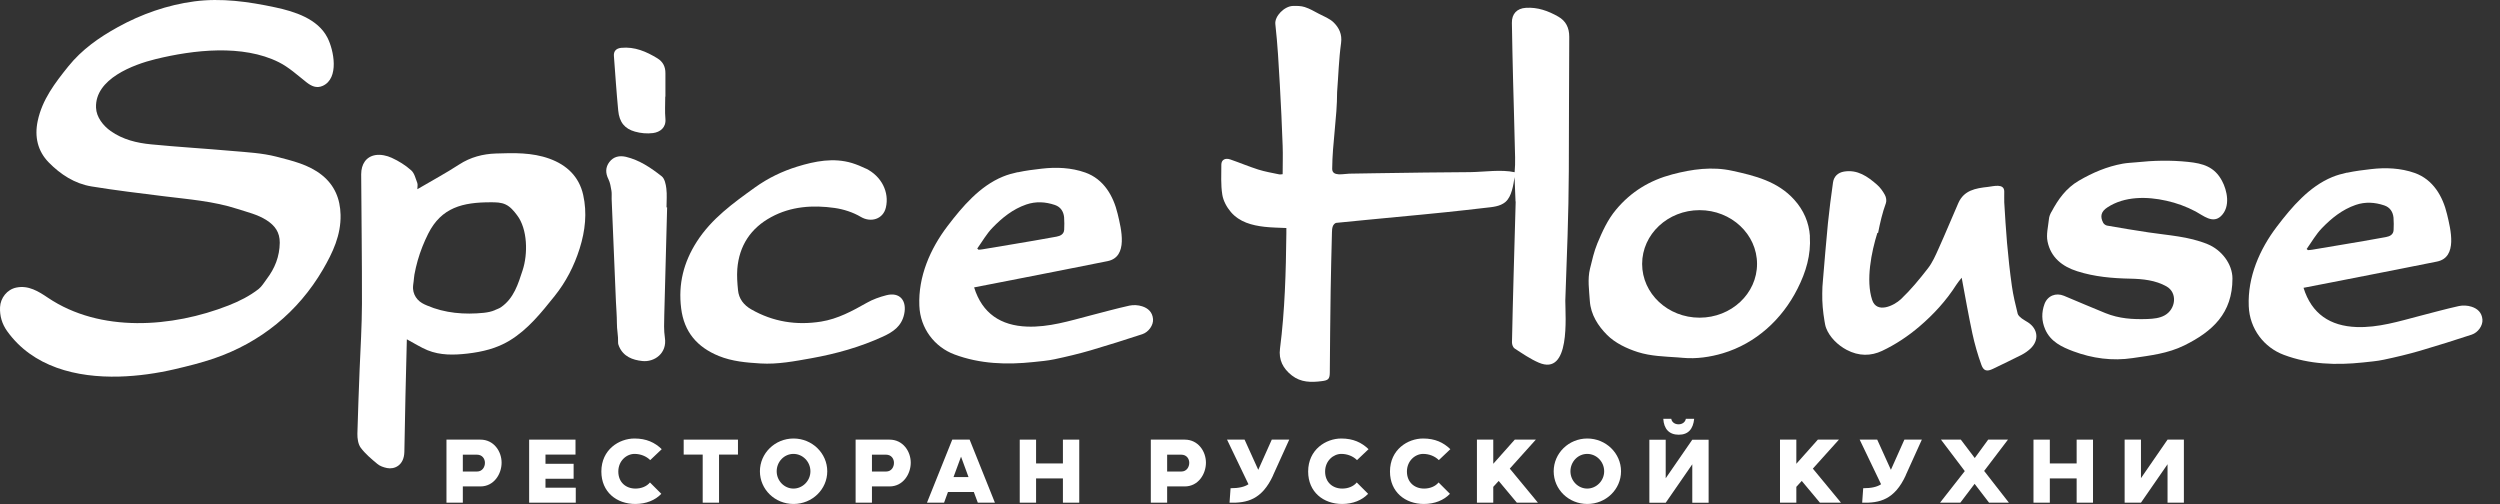
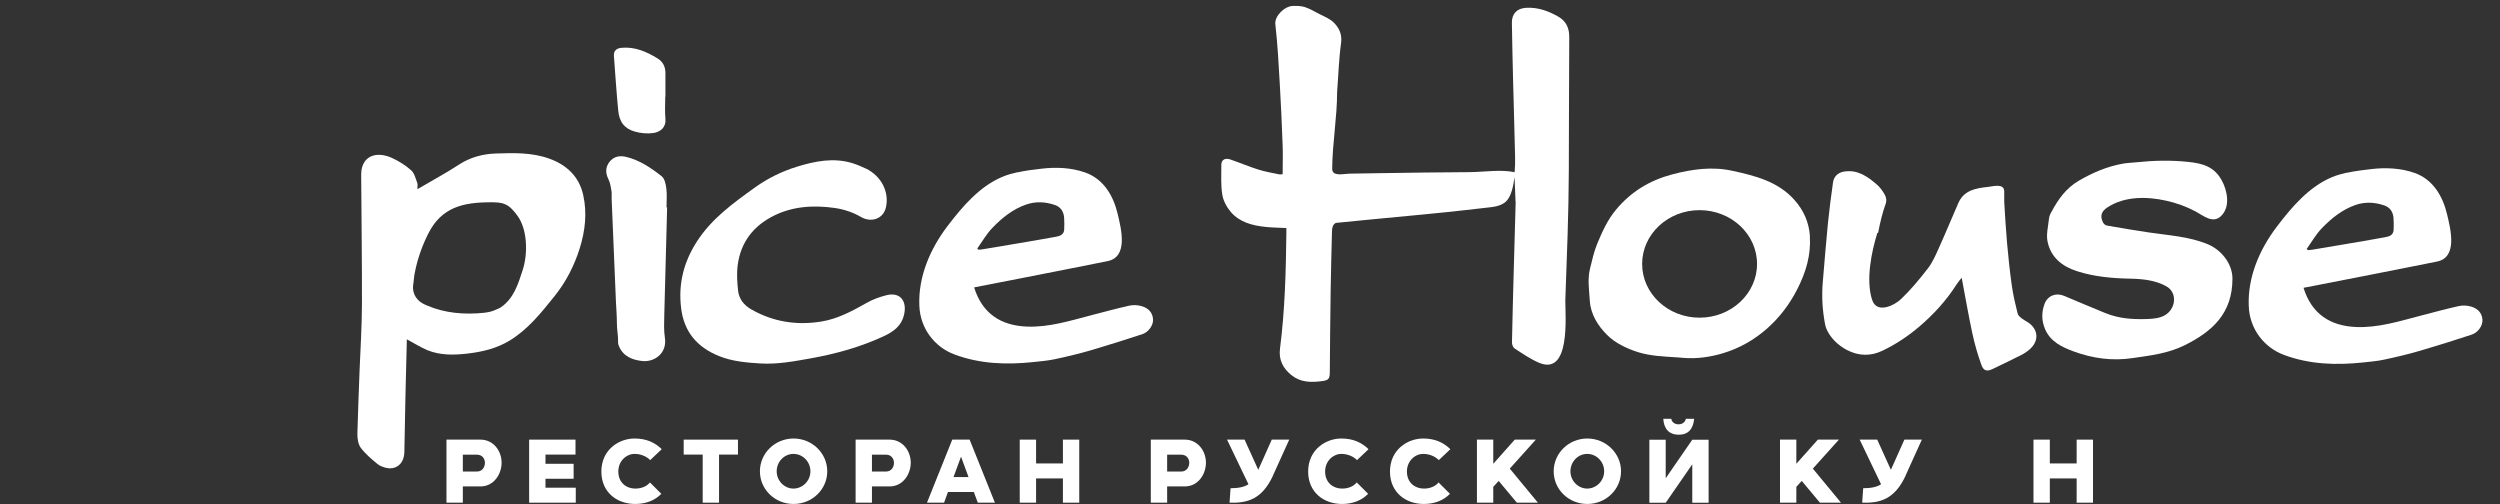
<svg xmlns="http://www.w3.org/2000/svg" width="114" height="23" viewBox="0 0 114 23" fill="none">
  <rect x="0" y="0" width="114" height="23" fill="#333333" stroke="none" />
  <path d="M20.359 22.922V20.047H21.909C22.517 20.047 22.873 20.58 22.873 21.098C22.873 21.616 22.524 22.181 21.909 22.181H21.105V22.922H20.359ZM21.105 20.729V21.502H21.748C21.999 21.502 22.113 21.29 22.113 21.106C22.113 20.922 21.995 20.733 21.748 20.733H21.105V20.729Z" fill="white" />
  <path d="M24.133 20.047H26.243V20.729H24.874V21.149H26.157V21.831H24.874V22.239H26.255V22.922H24.129V20.047H24.133Z" fill="white" />
  <path d="M30.152 22.522C29.881 22.808 29.461 22.981 28.971 22.981C28.116 22.981 27.422 22.436 27.422 21.502C27.422 20.494 28.238 19.996 28.932 19.996C29.477 19.996 29.858 20.177 30.175 20.482L29.65 20.981C29.473 20.804 29.21 20.698 28.936 20.698C28.567 20.698 28.195 21.016 28.195 21.502C28.195 21.989 28.536 22.279 28.979 22.279C29.234 22.279 29.489 22.185 29.638 22L30.156 22.518L30.152 22.522Z" fill="white" />
  <path d="M31.172 20.047H33.651V20.729H32.788V22.922H32.043V20.729H31.176V20.047H31.172Z" fill="white" />
  <path d="M34.652 21.491C34.652 20.667 35.339 19.996 36.186 19.996C37.033 19.996 37.723 20.667 37.723 21.491C37.723 22.314 37.037 22.981 36.186 22.981C35.335 22.981 34.652 22.318 34.652 21.491ZM36.955 21.491C36.955 21.055 36.606 20.698 36.182 20.698C35.758 20.698 35.417 21.055 35.417 21.491C35.417 21.926 35.766 22.279 36.182 22.279C36.598 22.279 36.955 21.926 36.955 21.491Z" fill="white" />
  <path d="M39.016 22.922V20.047H40.565C41.173 20.047 41.53 20.58 41.53 21.098C41.53 21.616 41.181 22.181 40.565 22.181H39.761V22.922H39.016ZM39.761 20.729V21.502H40.404C40.655 21.502 40.765 21.29 40.765 21.106C40.765 20.922 40.647 20.733 40.404 20.733H39.761V20.729Z" fill="white" />
  <path d="M43.431 20.047H44.215L45.368 22.922H44.588L44.407 22.436H43.227L43.05 22.922H42.27L43.423 20.047H43.431ZM43.481 21.753H44.164L43.823 20.823L43.481 21.753Z" fill="white" />
  <path d="M46.5 20.047H47.245V21.133H48.469V20.047H49.214V22.922H48.469V21.816H47.245V22.922H46.5V20.047Z" fill="white" />
  <path d="M52.477 22.922V20.047H54.026C54.634 20.047 54.991 20.58 54.991 21.098C54.991 21.616 54.642 22.181 54.026 22.181H53.222V22.922H52.477ZM53.222 20.729V21.502H53.865C54.116 21.502 54.23 21.29 54.23 21.106C54.23 20.922 54.112 20.733 53.865 20.733H53.222V20.729Z" fill="white" />
  <path d="M58.055 21.675C57.545 22.785 56.867 22.945 56.067 22.922L56.114 22.263C56.486 22.263 56.745 22.204 56.93 22.082L55.953 20.047H56.753L57.377 21.424L57.993 20.047H58.789L58.051 21.675H58.055Z" fill="white" />
  <path d="M62.382 22.522C62.112 22.808 61.692 22.981 61.202 22.981C60.347 22.981 59.652 22.436 59.652 21.502C59.652 20.494 60.468 19.996 61.162 19.996C61.708 19.996 62.088 20.177 62.406 20.482L61.88 20.981C61.704 20.804 61.441 20.698 61.166 20.698C60.798 20.698 60.425 21.016 60.425 21.502C60.425 21.989 60.766 22.279 61.209 22.279C61.464 22.279 61.719 22.185 61.868 22L62.386 22.518L62.382 22.522Z" fill="white" />
  <path d="M66.113 22.522C65.842 22.808 65.422 22.981 64.932 22.981C64.077 22.981 63.383 22.436 63.383 21.502C63.383 20.494 64.199 19.996 64.893 19.996C65.438 19.996 65.819 20.177 66.136 20.482L65.611 20.981C65.434 20.804 65.171 20.698 64.897 20.698C64.528 20.698 64.156 21.016 64.156 21.502C64.156 21.989 64.497 22.279 64.94 22.279C65.195 22.279 65.45 22.185 65.599 22L66.117 22.518L66.113 22.522Z" fill="white" />
  <path d="M69.168 22.922L68.34 21.93L68.093 22.2V22.922H67.348V20.047H68.093V21.149L69.073 20.047H70.034L68.846 21.369L70.129 22.922H69.164H69.168Z" fill="white" />
  <path d="M70.848 21.491C70.848 20.667 71.534 19.996 72.381 19.996C73.228 19.996 73.919 20.667 73.919 21.491C73.919 22.314 73.232 22.981 72.381 22.981C71.53 22.981 70.848 22.318 70.848 21.491ZM73.15 21.491C73.15 21.055 72.801 20.698 72.377 20.698C71.954 20.698 71.612 21.055 71.612 21.491C71.612 21.926 71.962 22.279 72.377 22.279C72.793 22.279 73.15 21.926 73.15 21.491Z" fill="white" />
  <path d="M75.956 21.808L77.168 20.051H77.913V22.926H77.168V21.172L75.956 22.926H75.211V20.051H75.956V21.808ZM76.211 19.098C76.227 19.231 76.352 19.349 76.541 19.349C76.729 19.349 76.854 19.231 76.874 19.098H77.254C77.207 19.557 76.992 19.823 76.552 19.823C76.113 19.823 75.874 19.561 75.846 19.098H76.215H76.211Z" fill="white" />
  <path d="M82.988 22.922L82.16 21.93L81.913 22.2V22.922H81.168V20.047H81.913V21.149L82.894 20.047H83.855L82.666 21.369L83.949 22.922H82.984H82.988Z" fill="white" />
  <path d="M86.903 21.675C86.393 22.785 85.715 22.945 84.915 22.922L84.962 22.263C85.334 22.263 85.593 22.204 85.777 22.082L84.801 20.047H85.601L86.225 21.424L86.84 20.047H87.636L86.899 21.675H86.903Z" fill="white" />
-   <path d="M89.594 21.482L88.508 20.047H89.414L90.049 20.886L90.661 20.047H91.563L90.477 21.475L91.606 22.922H90.701L90.042 22.063L89.391 22.922H88.465L89.594 21.482Z" fill="white" />
  <path d="M92.727 20.047H93.472V21.133H94.695V20.047H95.441V22.922H94.695V21.816H93.472V22.922H92.727V20.047Z" fill="white" />
-   <path d="M97.628 21.804L98.84 20.047H99.585V22.922H98.84V21.169L97.628 22.922H96.883V20.047H97.628V21.804Z" fill="white" />
  <path d="M69.115 9.19C69.083 10.32 69.048 11.449 69.02 12.575C68.993 13.587 68.966 14.599 68.946 15.615C68.946 15.709 68.993 15.842 69.064 15.889C69.421 16.121 69.777 16.368 70.166 16.536C71.621 17.164 71.378 14.434 71.378 13.709C71.448 11.728 71.531 9.767 71.538 7.782C71.546 5.746 71.546 3.715 71.558 1.679C71.558 1.259 71.401 0.953 71.056 0.757C70.601 0.498 70.119 0.322 69.581 0.357C69.173 0.381 68.934 0.632 68.942 1.044C68.958 1.926 68.973 2.809 68.997 3.687C69.02 4.617 69.052 5.55 69.071 6.48C69.079 6.931 69.111 7.409 69.067 7.853C68.456 7.719 67.679 7.841 67.047 7.849C66.353 7.853 65.659 7.86 64.961 7.868C64.204 7.876 63.447 7.888 62.69 7.9C62.302 7.908 61.913 7.911 61.525 7.919C61.274 7.923 60.745 8.068 60.748 7.696C60.756 6.527 60.972 5.366 60.972 4.201C61.031 3.456 61.05 2.703 61.153 1.961C61.207 1.565 61.062 1.271 60.823 1.032C60.643 0.848 60.372 0.75 60.133 0.624C59.925 0.514 59.721 0.393 59.497 0.322C59.329 0.267 59.14 0.267 58.96 0.271C58.572 0.279 58.113 0.738 58.156 1.103C58.258 2.016 58.309 2.938 58.36 3.856C58.415 4.785 58.454 5.715 58.489 6.645C58.505 7.068 58.489 7.496 58.489 7.943C58.458 7.943 58.391 7.962 58.332 7.951C58.011 7.884 57.685 7.829 57.375 7.731C56.944 7.594 56.528 7.417 56.105 7.272C55.869 7.19 55.697 7.284 55.693 7.504C55.693 7.962 55.665 8.425 55.736 8.872C55.779 9.155 55.94 9.449 56.128 9.669C56.52 10.127 57.085 10.277 57.666 10.343C57.987 10.379 58.317 10.382 58.658 10.398C58.658 10.5 58.658 10.575 58.658 10.649C58.638 12.402 58.591 14.156 58.368 15.897C58.301 16.407 58.505 16.807 58.909 17.121C59.321 17.442 59.788 17.442 60.274 17.38C60.56 17.344 60.635 17.289 60.639 16.999C60.65 15.748 60.658 14.493 60.678 13.242C60.69 12.359 60.717 11.481 60.737 10.598C60.737 10.5 60.745 10.398 60.78 10.308C60.803 10.249 60.874 10.171 60.929 10.163C61.847 10.069 62.761 9.986 63.678 9.896C64.431 9.825 65.184 9.755 65.938 9.676C66.538 9.614 67.138 9.547 67.738 9.476C68.044 9.441 68.405 9.421 68.652 9.206C68.938 8.959 69.009 8.429 69.064 8.076C69.079 8.437 69.095 8.798 69.107 9.159C69.099 9.143 69.107 9.202 69.122 9.194L69.115 9.19Z" fill="white" />
-   <path d="M5.438 17.172C3.485 17.224 1.497 16.737 0.324 15.098C0.092 14.772 -0.017 14.403 0.002 14.007C0.022 13.584 0.324 13.199 0.744 13.113C1.297 12.999 1.755 13.286 2.191 13.58C4.579 15.184 7.851 14.937 10.42 13.929C10.918 13.733 11.377 13.501 11.792 13.18C11.941 13.062 12.043 12.882 12.161 12.725C12.534 12.235 12.749 11.697 12.757 11.07C12.761 10.587 12.534 10.285 12.157 10.042C11.749 9.779 11.286 9.677 10.831 9.528C9.733 9.171 8.596 9.089 7.466 8.948C6.368 8.81 5.266 8.681 4.172 8.501C3.403 8.375 2.756 7.951 2.222 7.406C1.716 6.889 1.567 6.234 1.72 5.512C1.928 4.535 2.509 3.782 3.113 3.029C3.736 2.256 4.513 1.711 5.372 1.237C6.442 0.644 7.639 0.225 8.855 0.064C10.094 -0.101 11.337 0.076 12.549 0.335C13.432 0.523 14.491 0.856 14.93 1.715C15.224 2.288 15.479 3.574 14.714 3.916C14.432 4.041 14.197 3.927 13.969 3.747C13.561 3.425 13.169 3.064 12.714 2.837C11.067 2.013 8.827 2.272 7.094 2.696C6.086 2.943 4.324 3.594 4.379 4.912C4.395 5.347 4.709 5.735 5.046 5.975C5.603 6.367 6.239 6.52 6.894 6.583C8.129 6.704 9.368 6.775 10.604 6.885C11.275 6.943 11.957 6.979 12.6 7.143C13.322 7.332 14.079 7.5 14.683 7.987C15.256 8.446 15.514 9.065 15.53 9.799C15.55 10.724 15.177 11.513 14.726 12.289C13.593 14.231 11.875 15.623 9.749 16.349C9.161 16.549 8.557 16.698 7.953 16.839C7.172 17.02 6.305 17.149 5.434 17.172H5.438Z" fill="white" />
  <path d="M18.552 15.468C18.513 16.758 18.462 19.296 18.439 20.602C18.427 21.233 17.976 21.41 17.65 21.343C17.493 21.312 17.321 21.253 17.203 21.151C16.933 20.927 16.658 20.696 16.45 20.418C16.328 20.253 16.293 19.99 16.297 19.774C16.309 19.206 16.376 17.409 16.399 16.841C16.442 15.844 16.501 14.848 16.505 13.856C16.509 11.887 16.482 9.918 16.47 7.949C16.47 7.482 16.697 7.137 17.133 7.07C17.364 7.035 17.642 7.094 17.862 7.196C18.18 7.341 18.49 7.533 18.748 7.765C18.898 7.894 18.949 8.137 19.027 8.337C19.058 8.416 19.031 8.514 19.031 8.628C19.686 8.243 20.329 7.898 20.937 7.502C21.455 7.165 22.024 7.019 22.612 7C23.432 6.972 24.259 6.949 25.052 7.235C25.844 7.521 26.405 8.051 26.593 8.886C26.777 9.71 26.687 10.522 26.432 11.334C26.181 12.134 25.801 12.864 25.291 13.499C24.687 14.252 24.079 15.021 23.232 15.534C22.643 15.891 21.992 16.044 21.318 16.123C20.702 16.193 20.082 16.209 19.494 15.97C19.184 15.841 18.894 15.656 18.552 15.472V15.468ZM22.581 14.134C22.671 14.091 22.773 14.064 22.851 14.005C23.436 13.597 23.628 12.946 23.832 12.322C24.075 11.585 24.063 10.447 23.577 9.812C23.432 9.62 23.275 9.428 23.059 9.326C22.847 9.224 22.608 9.224 22.373 9.224C21.106 9.224 20.129 9.455 19.525 10.659C19.329 11.051 19.168 11.455 19.047 11.879C18.988 12.091 18.937 12.303 18.898 12.518C18.878 12.62 18.878 12.726 18.862 12.828C18.847 12.942 18.827 13.056 18.835 13.173C18.847 13.35 18.921 13.522 19.043 13.656C19.164 13.789 19.302 13.86 19.47 13.93C20.286 14.283 21.184 14.354 22.063 14.264C22.235 14.244 22.408 14.213 22.569 14.142L22.581 14.134Z" fill="white" />
  <path d="M46.409 7.857C46.773 7.778 47.15 7.731 47.495 7.692C48.162 7.614 48.852 7.641 49.492 7.869C50.327 8.167 50.77 8.928 50.966 9.755C51.127 10.438 51.461 11.716 50.504 11.908C48.888 12.234 47.268 12.548 45.652 12.865C45.244 12.948 44.832 13.026 44.42 13.105C44.789 14.297 45.64 14.85 46.84 14.893C47.829 14.928 48.77 14.634 49.715 14.387C50.311 14.234 50.904 14.069 51.504 13.936C51.688 13.897 51.904 13.909 52.084 13.968C52.351 14.054 52.551 14.23 52.578 14.548C52.602 14.83 52.374 15.144 52.092 15.238C51.315 15.493 50.535 15.74 49.746 15.972C49.194 16.133 48.637 16.266 48.076 16.384C47.766 16.45 47.444 16.474 47.127 16.509C45.903 16.639 44.691 16.599 43.526 16.164C42.62 15.827 41.961 14.979 41.922 13.94C41.867 12.614 42.416 11.348 43.208 10.308C43.883 9.422 44.679 8.484 45.734 8.053C45.942 7.967 46.169 7.904 46.401 7.853L46.409 7.857ZM44.561 11.332C44.561 11.332 44.601 11.367 44.62 11.387C44.683 11.383 44.75 11.379 44.812 11.367C45.264 11.293 45.718 11.218 46.169 11.14C46.84 11.026 47.511 10.916 48.178 10.791C48.346 10.759 48.515 10.685 48.527 10.473C48.535 10.285 48.538 10.092 48.523 9.904C48.495 9.641 48.366 9.437 48.103 9.347C47.672 9.202 47.24 9.175 46.801 9.324C46.185 9.535 45.695 9.932 45.256 10.387C44.989 10.661 44.793 11.01 44.569 11.324L44.561 11.332Z" fill="white" />
  <path d="M93.548 9.66C93.85 9.091 94.215 8.577 94.795 8.24C95.427 7.871 96.082 7.593 96.799 7.463C96.999 7.428 97.207 7.42 97.411 7.401C98.192 7.318 98.98 7.299 99.765 7.381C100.463 7.452 100.98 7.605 101.322 8.244C101.557 8.679 101.726 9.428 101.275 9.856C100.898 10.213 100.467 9.828 100.122 9.644C99.702 9.421 99.251 9.256 98.788 9.154C97.906 8.954 96.874 8.942 96.093 9.46C95.811 9.644 95.752 9.868 95.905 10.158C95.936 10.217 96.015 10.275 96.082 10.287C96.709 10.397 97.341 10.503 97.972 10.597C98.878 10.734 99.8 10.778 100.667 11.134C101.302 11.393 101.8 12.037 101.8 12.703C101.8 14.28 100.898 15.112 99.604 15.751C98.847 16.123 98.055 16.21 97.254 16.328C96.321 16.469 95.411 16.343 94.54 16.018C94.026 15.825 93.505 15.586 93.258 15.014C93.093 14.629 93.089 14.245 93.23 13.86C93.371 13.484 93.748 13.335 94.117 13.488C94.748 13.751 95.372 14.021 96.003 14.276C96.635 14.531 97.246 14.57 97.929 14.547C98.2 14.535 98.478 14.511 98.713 14.378C99.216 14.096 99.306 13.351 98.792 13.06C98.294 12.778 97.709 12.719 97.148 12.707C96.333 12.692 95.509 12.621 94.725 12.37C94.038 12.154 93.516 11.739 93.368 11.013C93.301 10.695 93.395 10.338 93.43 10.001C93.442 9.868 93.481 9.781 93.544 9.66H93.548Z" fill="white" />
  <path d="M85.609 10.616C85.334 11.491 85.076 12.785 85.37 13.676C85.581 14.319 86.366 13.938 86.68 13.644C87.131 13.217 87.531 12.73 87.911 12.24C88.119 11.973 88.26 11.648 88.401 11.334C88.711 10.648 88.998 9.949 89.3 9.259C89.555 8.679 90.076 8.585 90.657 8.522C90.892 8.498 91.394 8.345 91.394 8.734C91.398 8.898 91.386 9.063 91.394 9.228C91.433 9.84 91.465 10.455 91.52 11.067C91.579 11.73 91.649 12.393 91.743 13.052C91.802 13.472 91.904 13.891 92.006 14.303C92.026 14.386 92.116 14.46 92.19 14.519C92.281 14.589 92.386 14.64 92.481 14.703C92.936 15.005 92.99 15.519 92.59 15.896C92.473 16.005 92.335 16.103 92.19 16.178C91.759 16.398 91.32 16.605 90.884 16.817C90.61 16.951 90.453 16.923 90.351 16.637C90.182 16.17 90.045 15.688 89.939 15.201C89.763 14.378 89.617 13.542 89.453 12.664C89.355 12.789 89.272 12.883 89.206 12.989C88.747 13.711 88.166 14.342 87.527 14.887C87.013 15.327 86.429 15.715 85.821 16.001C85.319 16.237 84.766 16.252 84.201 15.95C83.812 15.743 83.432 15.382 83.271 14.958C83.232 14.856 83.216 14.75 83.197 14.64C83.126 14.209 83.087 13.809 83.095 13.373C83.095 13.177 83.106 12.977 83.126 12.781C83.201 11.915 83.267 11.044 83.354 10.177C83.416 9.557 83.499 8.938 83.585 8.322C83.624 8.043 83.812 7.871 84.087 7.824C84.703 7.722 85.162 8.047 85.589 8.42C85.734 8.545 85.856 8.714 85.95 8.887C86.009 8.992 86.036 9.153 85.997 9.263C85.836 9.702 85.731 10.161 85.64 10.624C85.644 10.608 85.613 10.636 85.617 10.62L85.609 10.616Z" fill="white" />
  <path d="M39.481 7.683C40.195 8.032 40.563 8.761 40.395 9.467C40.269 9.997 39.709 10.161 39.254 9.891C38.897 9.679 38.469 9.542 38.061 9.483C37.065 9.342 36.069 9.408 35.167 9.899C34.237 10.401 33.704 11.201 33.621 12.268C33.598 12.585 33.621 12.907 33.653 13.225C33.688 13.625 33.919 13.915 34.257 14.107C35.249 14.676 36.32 14.844 37.445 14.664C38.202 14.542 38.865 14.182 39.524 13.809C39.799 13.652 40.109 13.542 40.414 13.464C41.03 13.303 41.364 13.707 41.23 14.327C41.109 14.888 40.709 15.143 40.266 15.347C39.226 15.825 38.132 16.131 37.002 16.335C36.233 16.472 35.469 16.621 34.68 16.574C34.033 16.535 33.386 16.48 32.778 16.233C31.797 15.833 31.193 15.143 31.06 14.056C30.923 12.946 31.174 11.958 31.774 11.02C32.452 9.965 33.433 9.263 34.425 8.549C35.025 8.118 35.673 7.808 36.359 7.596C37.163 7.349 38.006 7.18 38.853 7.435C39.057 7.498 39.297 7.596 39.489 7.69L39.481 7.683Z" fill="white" />
  <path d="M30.421 9.453C30.377 11.093 30.33 12.732 30.291 14.368C30.283 14.713 30.267 15.062 30.319 15.403C30.428 16.109 29.84 16.525 29.283 16.462C28.848 16.415 28.432 16.262 28.232 15.803C28.208 15.745 28.181 15.678 28.185 15.615C28.197 15.317 28.126 15.023 28.13 14.725C28.13 14.403 28.102 14.082 28.087 13.764C28.02 12.199 27.957 10.638 27.891 9.073C27.887 8.951 27.902 8.822 27.883 8.704C27.852 8.524 27.824 8.332 27.746 8.175C27.604 7.892 27.604 7.63 27.789 7.386C27.977 7.139 28.248 7.084 28.542 7.151C29.165 7.3 29.683 7.653 30.173 8.038C30.307 8.143 30.362 8.398 30.385 8.594C30.421 8.877 30.393 9.171 30.393 9.457C30.401 9.457 30.409 9.457 30.417 9.457L30.421 9.453Z" fill="white" />
  <path d="M30.335 4.409C30.335 4.746 30.312 5.088 30.343 5.421C30.378 5.821 30.1 6.025 29.778 6.068C29.508 6.103 29.213 6.076 28.951 6.001C28.496 5.872 28.241 5.586 28.19 5.033C28.111 4.205 28.056 3.377 27.994 2.55C27.978 2.33 28.099 2.205 28.327 2.181C28.943 2.122 29.472 2.35 29.978 2.66C30.229 2.813 30.347 3.044 30.343 3.342C30.339 3.695 30.343 4.052 30.343 4.405L30.335 4.409Z" fill="white" />
  <path d="M82.533 10.772C82.49 10.136 82.243 9.579 81.819 9.109C81.066 8.269 80.019 8.011 78.987 7.787C78.081 7.587 77.16 7.712 76.254 7.952C75.23 8.222 74.375 8.74 73.692 9.56C73.304 10.023 73.065 10.56 72.837 11.105C72.688 11.47 72.598 11.866 72.504 12.251C72.386 12.737 72.465 13.227 72.496 13.721C72.539 14.357 72.881 14.87 73.281 15.271C73.645 15.639 74.179 15.894 74.685 16.055C75.281 16.243 75.893 16.255 76.509 16.298C76.587 16.302 76.669 16.31 76.748 16.318C77.352 16.373 77.983 16.282 78.56 16.11C80.07 15.659 81.266 14.561 81.968 13.164C82.353 12.403 82.584 11.627 82.529 10.776L82.533 10.772ZM77.501 14.486C76.054 14.486 74.881 13.388 74.881 12.035C74.881 10.682 76.054 9.583 77.501 9.583C78.948 9.583 80.121 10.682 80.121 12.035C80.121 13.388 78.948 14.486 77.501 14.486Z" fill="white" />
  <path d="M107.03 7.876C107.395 7.798 107.771 7.751 108.116 7.712C108.783 7.633 109.473 7.661 110.113 7.888C110.948 8.186 111.391 8.947 111.587 9.775C111.748 10.457 112.082 11.736 111.125 11.928C109.509 12.254 107.889 12.567 106.273 12.885C105.865 12.967 105.453 13.046 105.041 13.124C105.41 14.317 106.261 14.87 107.461 14.913C108.45 14.948 109.391 14.654 110.336 14.407C110.932 14.254 111.525 14.089 112.125 13.956C112.309 13.916 112.525 13.928 112.705 13.987C112.972 14.073 113.172 14.25 113.199 14.568C113.223 14.85 112.996 15.164 112.713 15.258C111.937 15.513 111.156 15.76 110.368 15.991C109.815 16.152 109.258 16.285 108.697 16.403C108.387 16.47 108.065 16.493 107.748 16.529C106.524 16.658 105.312 16.619 104.147 16.183C103.241 15.846 102.582 14.999 102.543 13.96C102.488 12.634 103.037 11.367 103.829 10.328C104.504 9.441 105.3 8.504 106.355 8.072C106.563 7.986 106.791 7.923 107.022 7.872L107.03 7.876ZM105.182 11.351C105.182 11.351 105.222 11.387 105.241 11.406C105.304 11.402 105.371 11.398 105.434 11.387C105.885 11.312 106.34 11.238 106.791 11.159C107.461 11.045 108.132 10.936 108.799 10.81C108.967 10.779 109.136 10.704 109.148 10.492C109.156 10.304 109.16 10.112 109.144 9.924C109.116 9.661 108.987 9.457 108.724 9.367C108.293 9.222 107.861 9.194 107.422 9.343C106.806 9.555 106.316 9.951 105.877 10.406C105.61 10.681 105.414 11.03 105.19 11.344L105.182 11.351Z" fill="white" />
</svg>